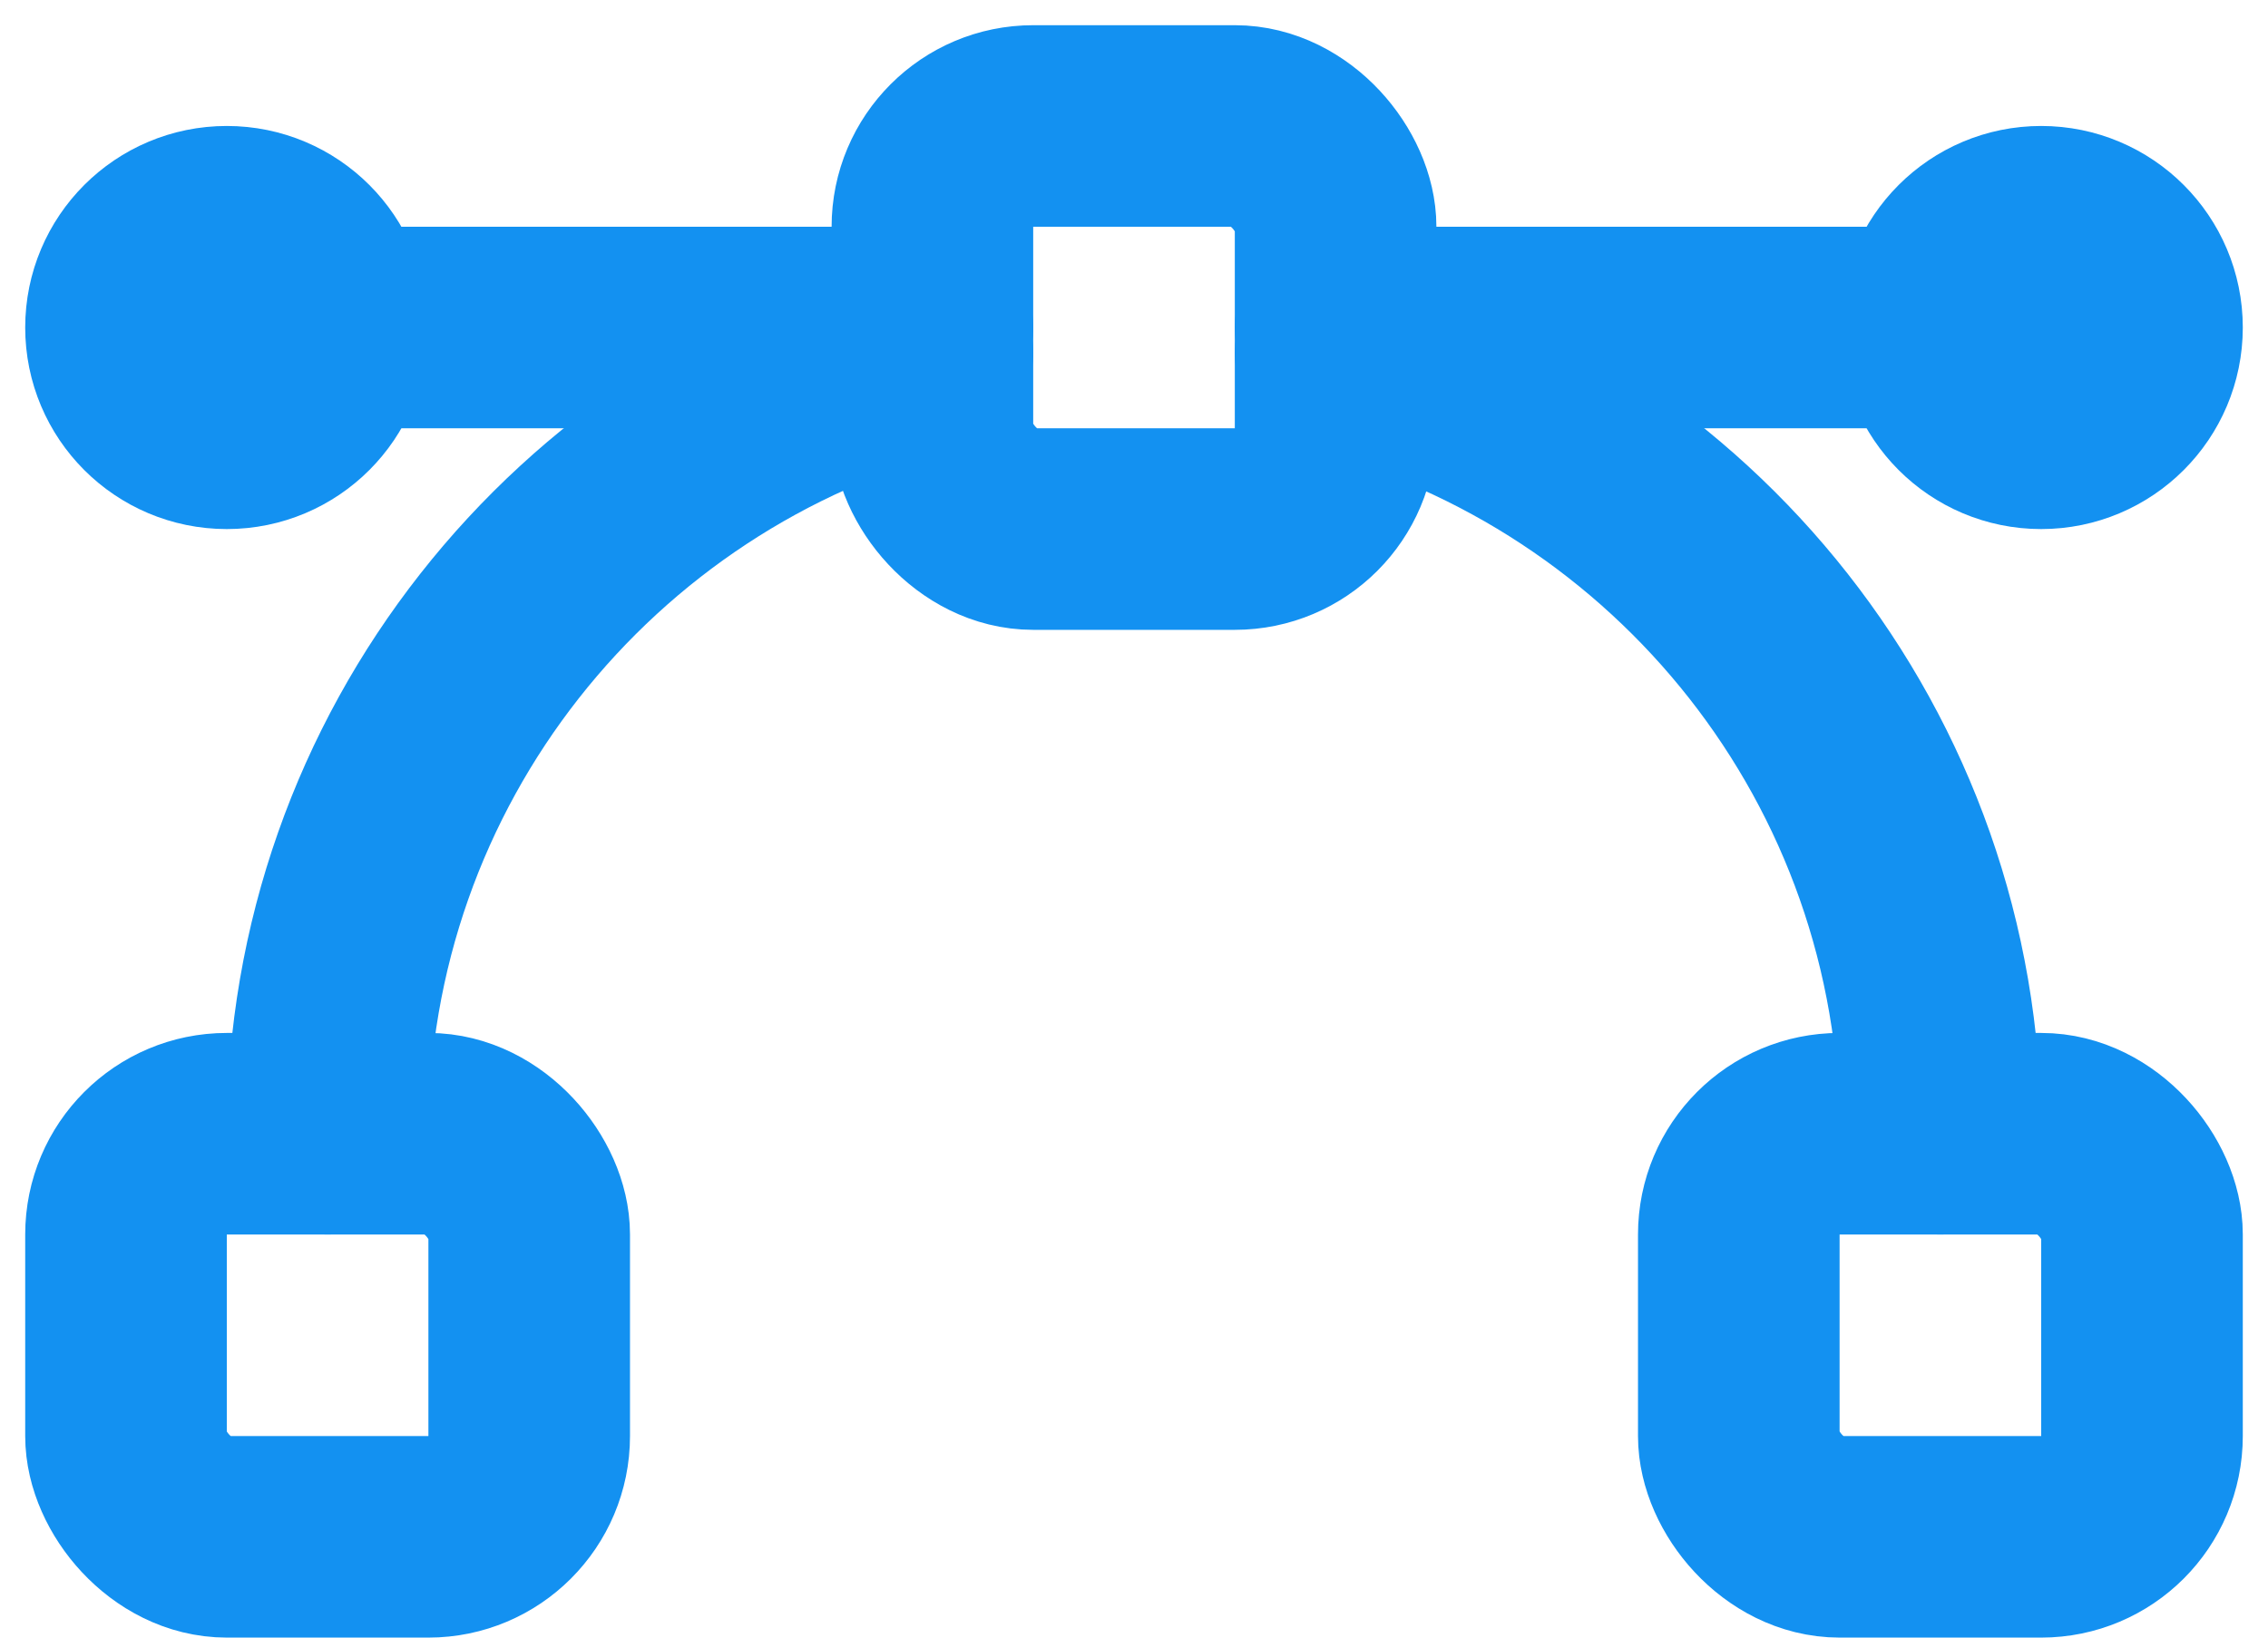
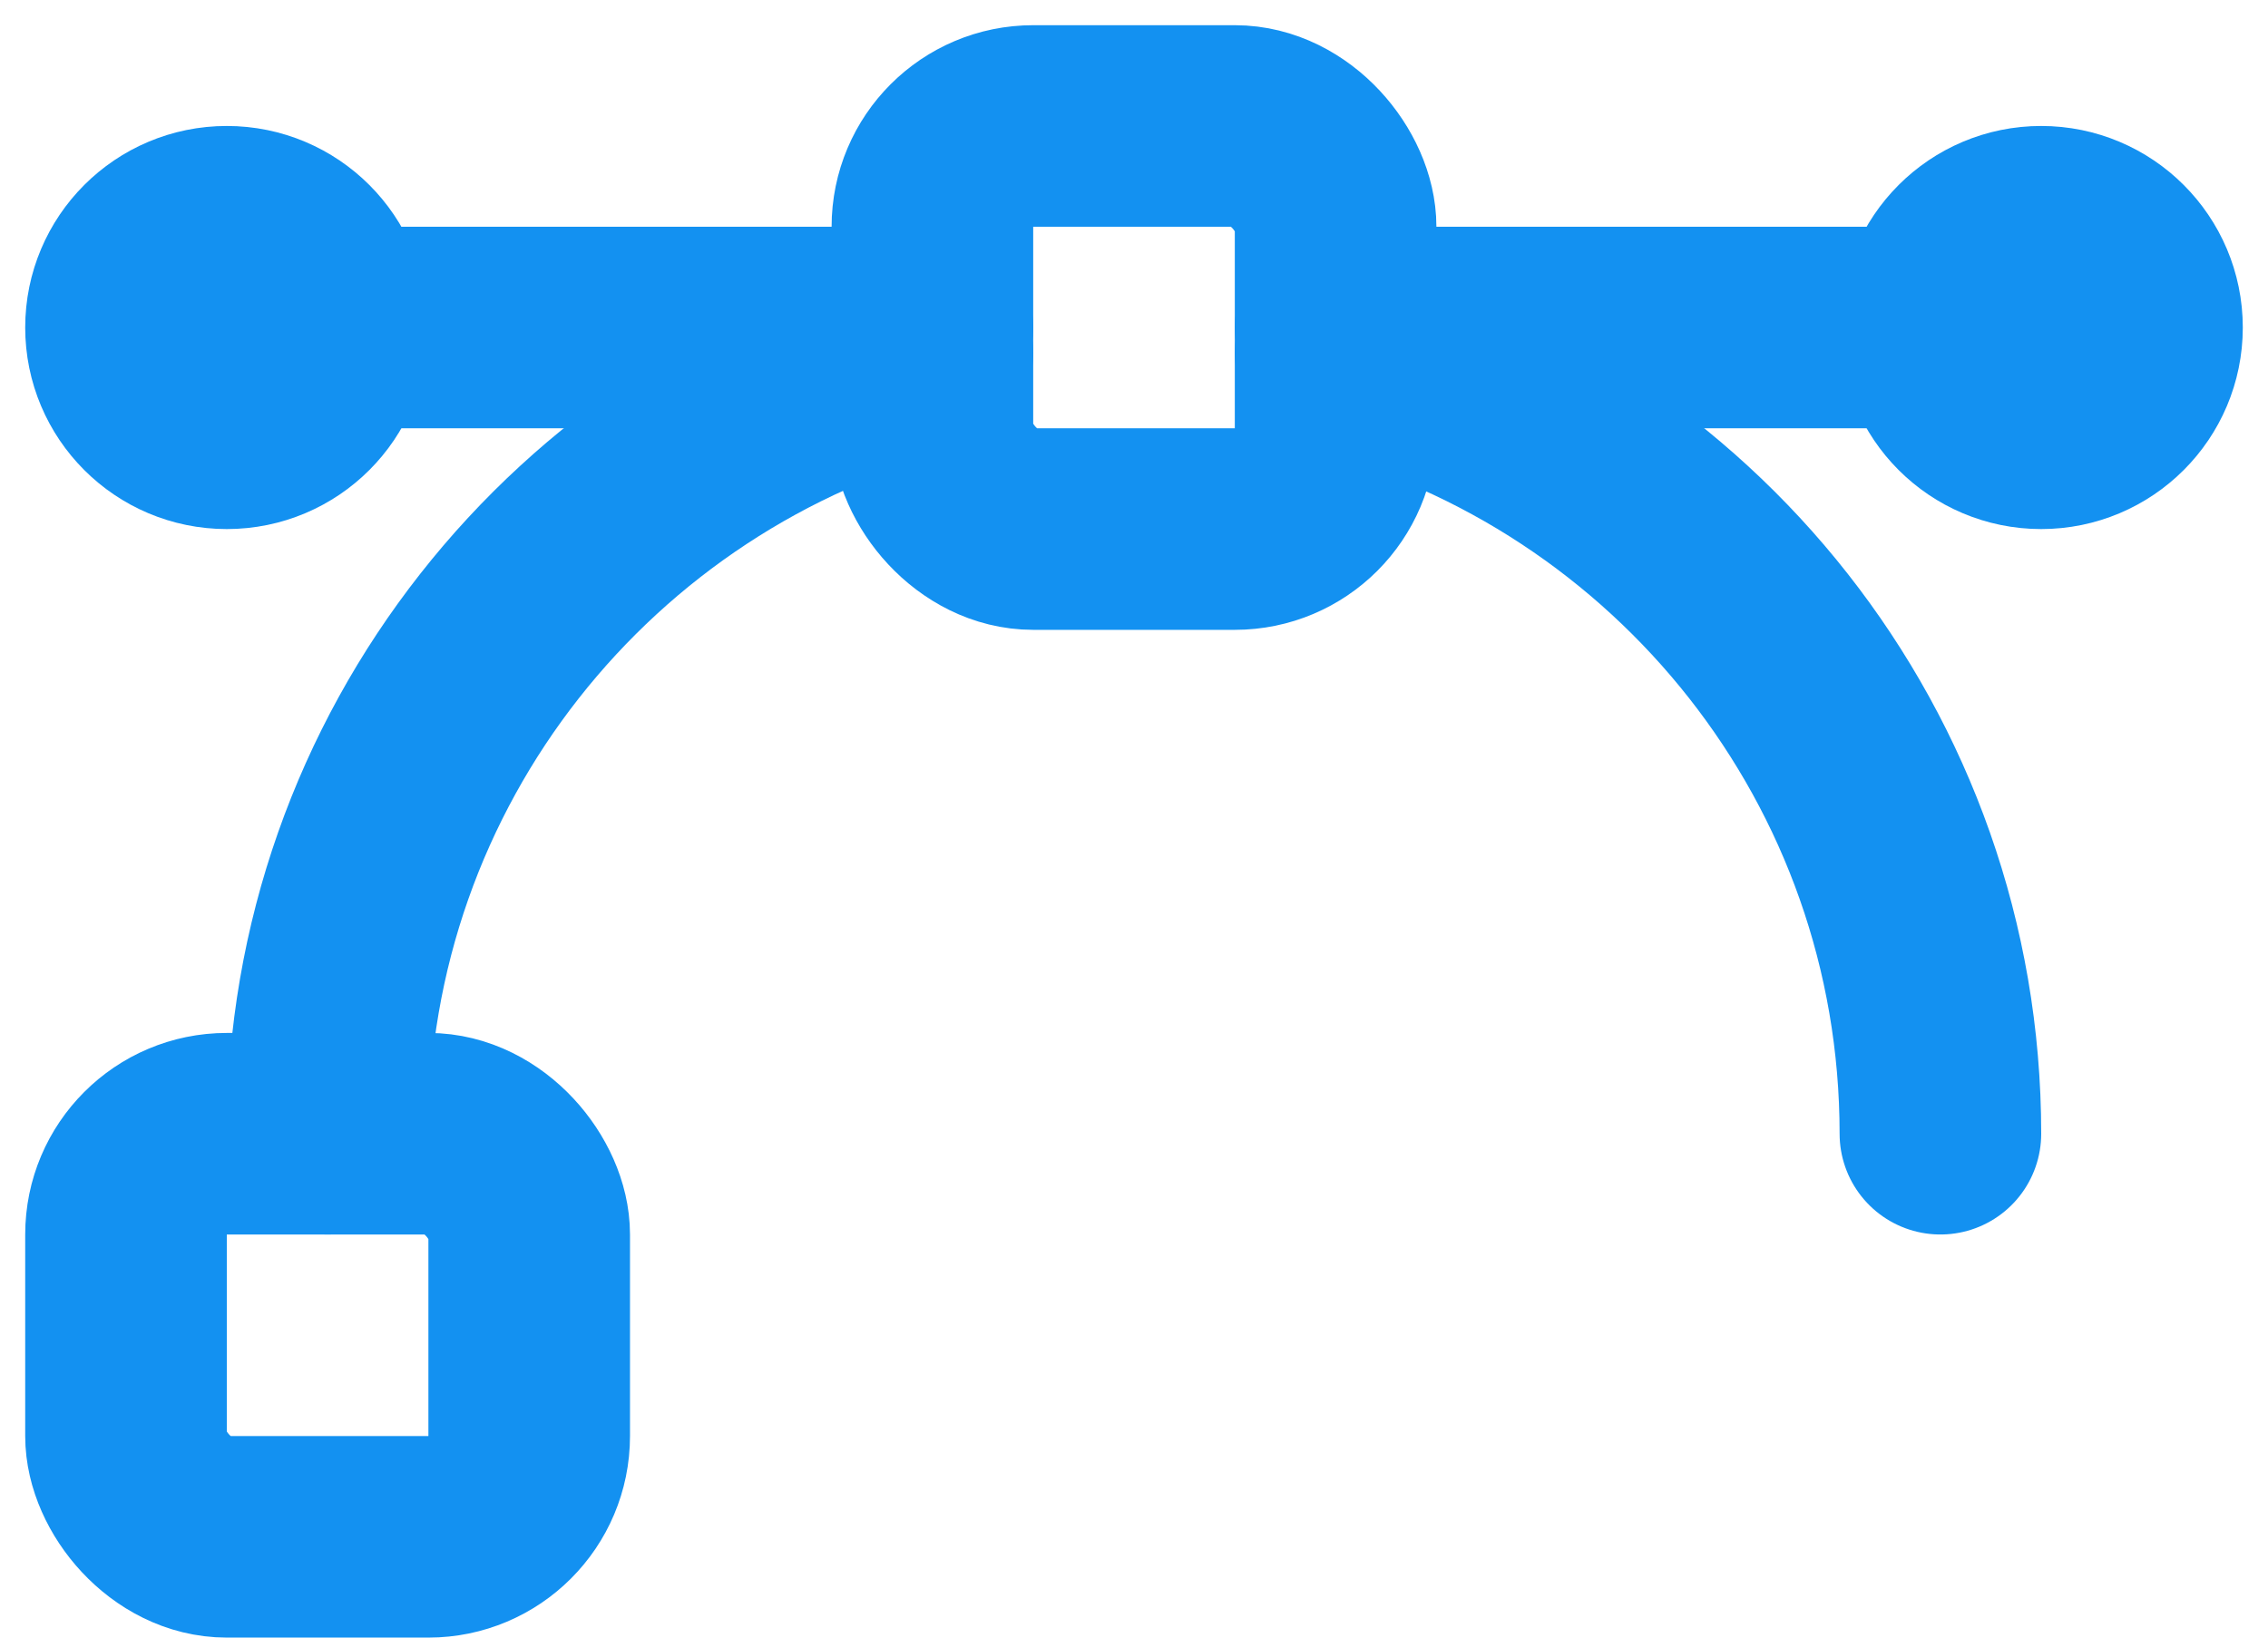
<svg xmlns="http://www.w3.org/2000/svg" width="36" height="26" viewBox="0 0 36 26" fill="none">
  <path d="M14.8 5.2L3.6 5.2" stroke="#1391F1" stroke-width="3.2" stroke-linecap="round" stroke-linejoin="round" />
  <path d="M32.4 5.2L21.2 5.2" stroke="#1391F1" stroke-width="3.2" stroke-linecap="round" stroke-linejoin="round" />
  <path d="M30.8 18C30.8 12.036 26.721 7.024 21.2 5.603" stroke="#1391F1" stroke-width="3.2" stroke-linecap="round" stroke-linejoin="round" />
  <path d="M5.2 18C5.2 12.036 9.279 7.024 14.8 5.603" stroke="#1391F1" stroke-width="3.2" stroke-linecap="round" stroke-linejoin="round" />
  <rect x="2" y="18" width="6.4" height="6.4" rx="1.6" stroke="#1391F1" stroke-width="3.2" stroke-linecap="round" stroke-linejoin="round" />
  <rect x="14.8" y="2" width="6.4" height="6.4" rx="1.6" stroke="#1391F1" stroke-width="3.2" stroke-linecap="round" stroke-linejoin="round" />
-   <rect x="27.6" y="18" width="6.4" height="6.4" rx="1.6" stroke="#1391F1" stroke-width="3.2" stroke-linecap="round" stroke-linejoin="round" />
  <path d="M32.4 6.8C33.283 6.8 34 6.084 34 5.2C34 4.316 33.283 3.6 32.4 3.6C31.516 3.6 30.8 4.316 30.8 5.2C30.8 6.084 31.516 6.8 32.4 6.8Z" stroke="#1391F1" stroke-width="3.2" stroke-linecap="round" stroke-linejoin="round" />
  <path d="M3.6 6.8C4.484 6.8 5.2 6.084 5.2 5.2C5.2 4.316 4.484 3.6 3.6 3.6C2.716 3.6 2 4.316 2 5.2C2 6.084 2.716 6.8 3.6 6.8Z" stroke="#1391F1" stroke-width="3.2" stroke-linecap="round" stroke-linejoin="round" />
</svg>